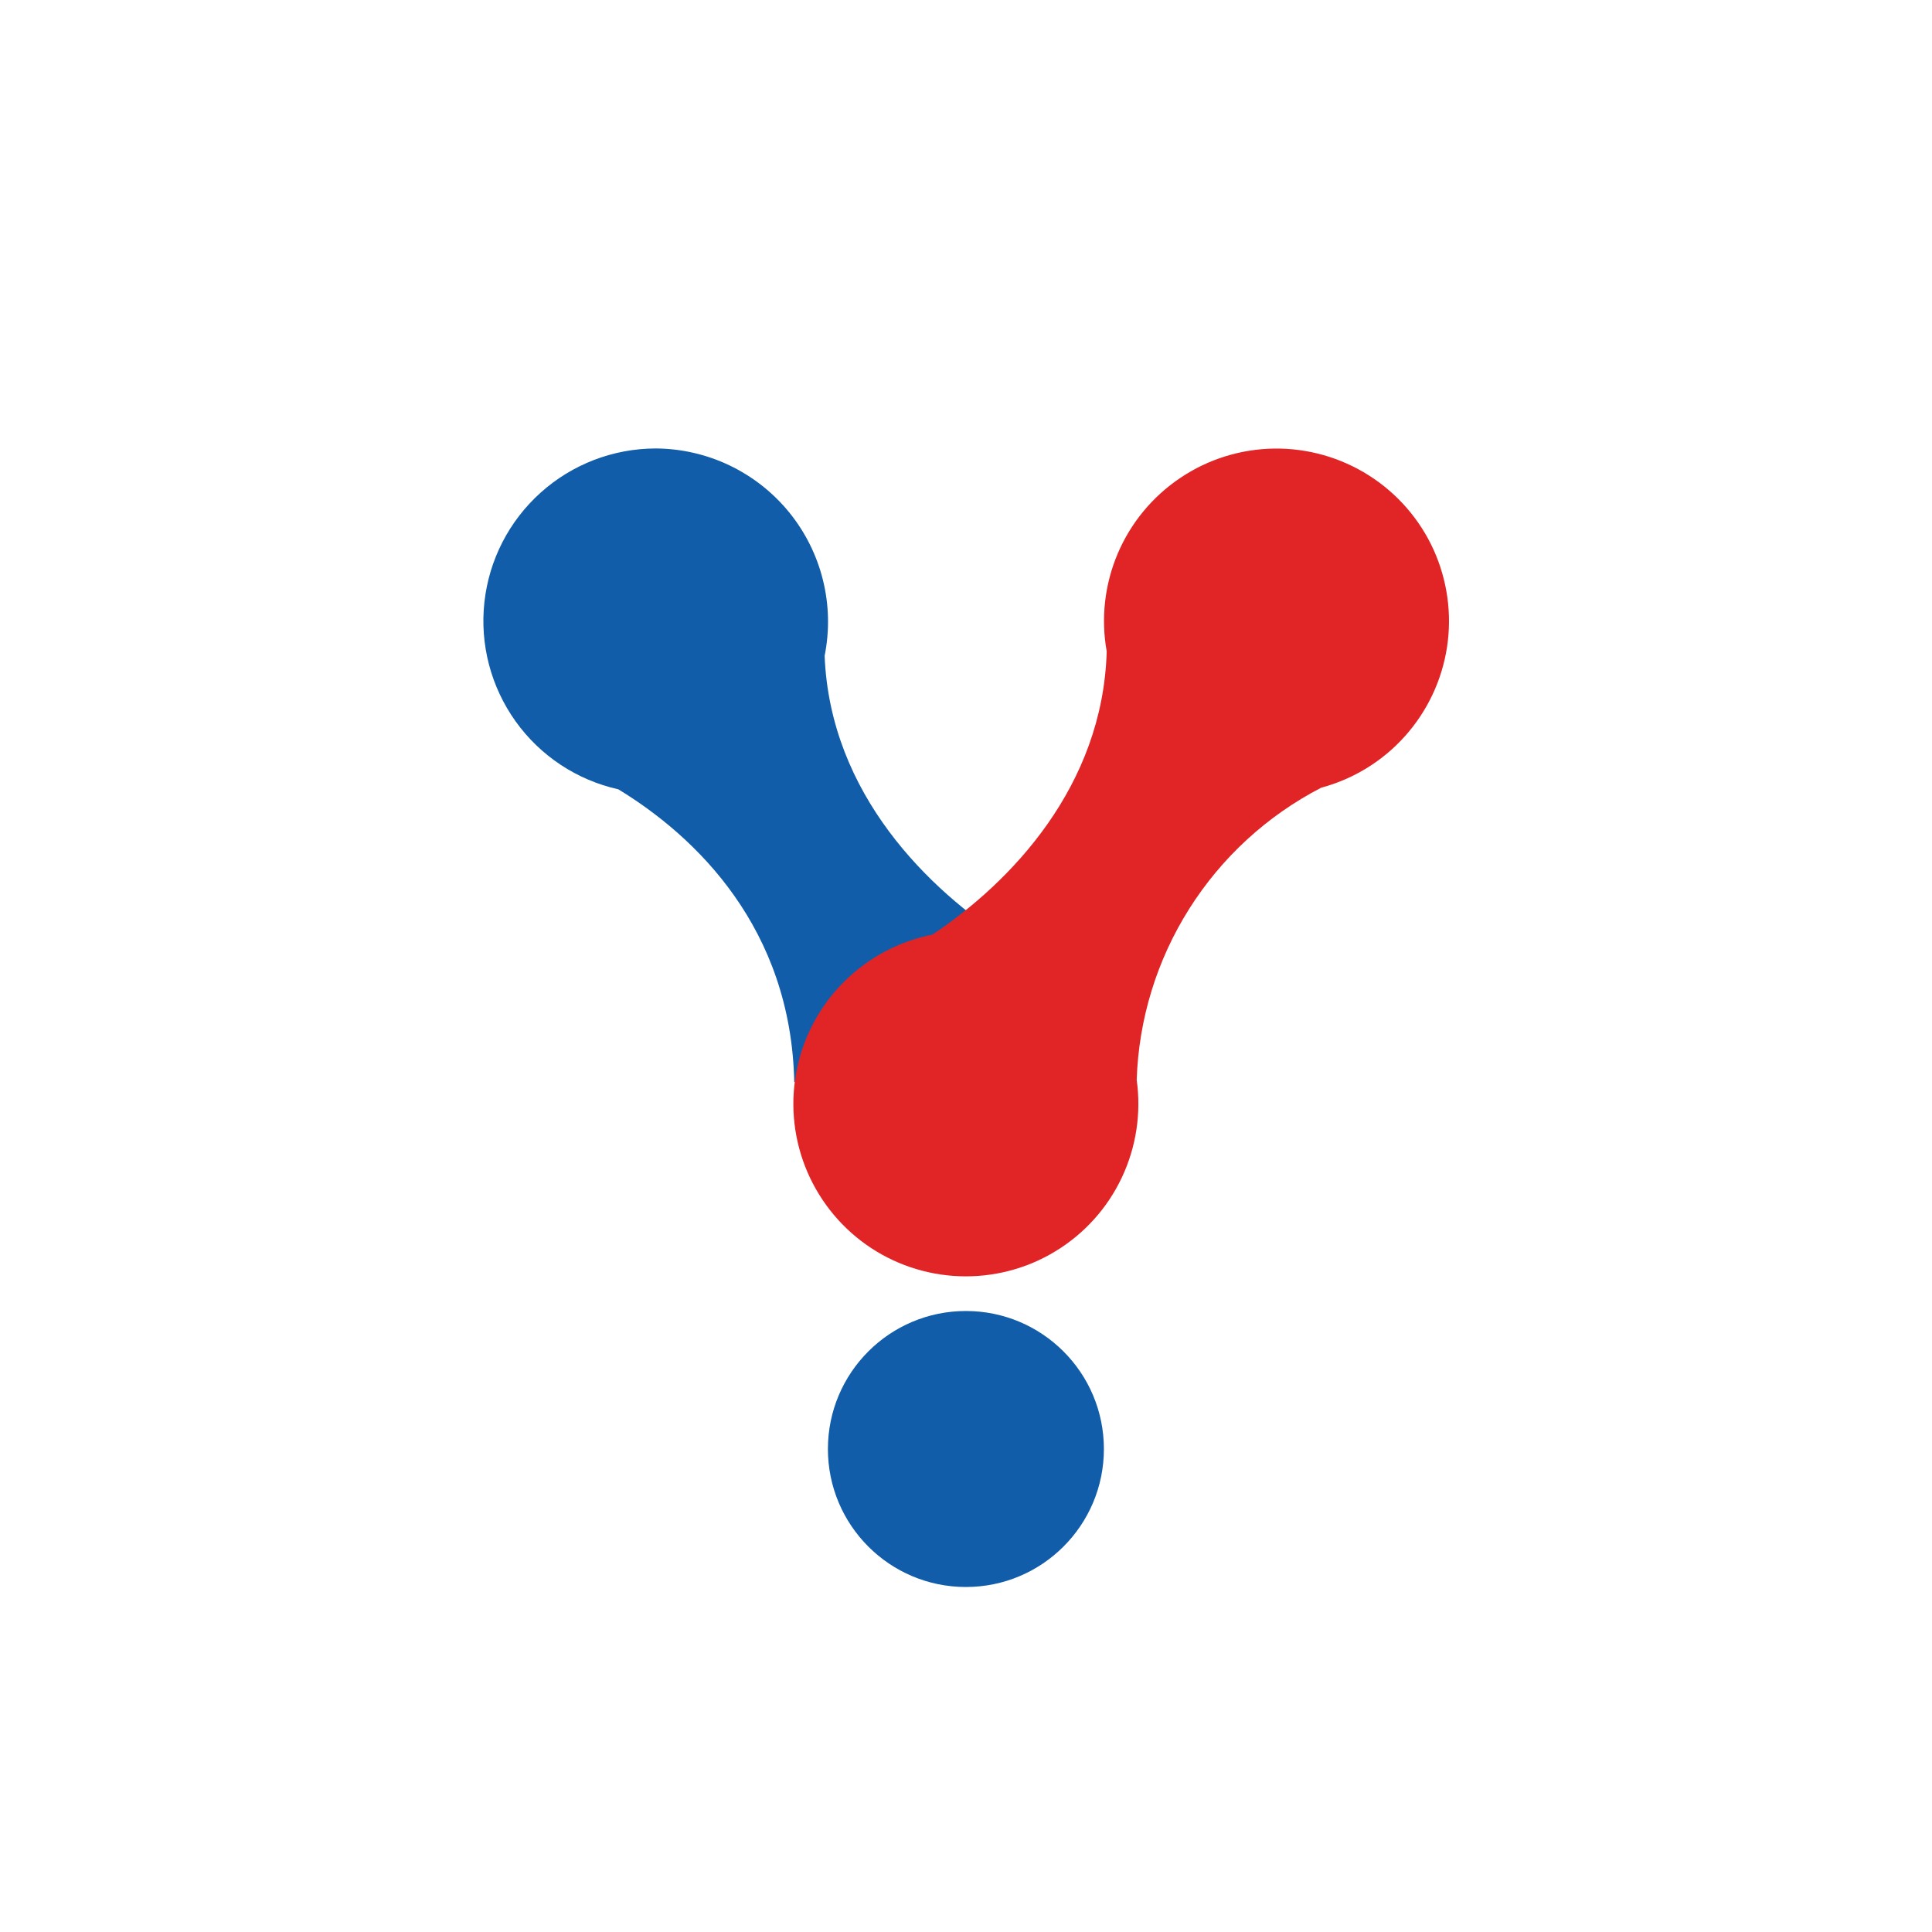
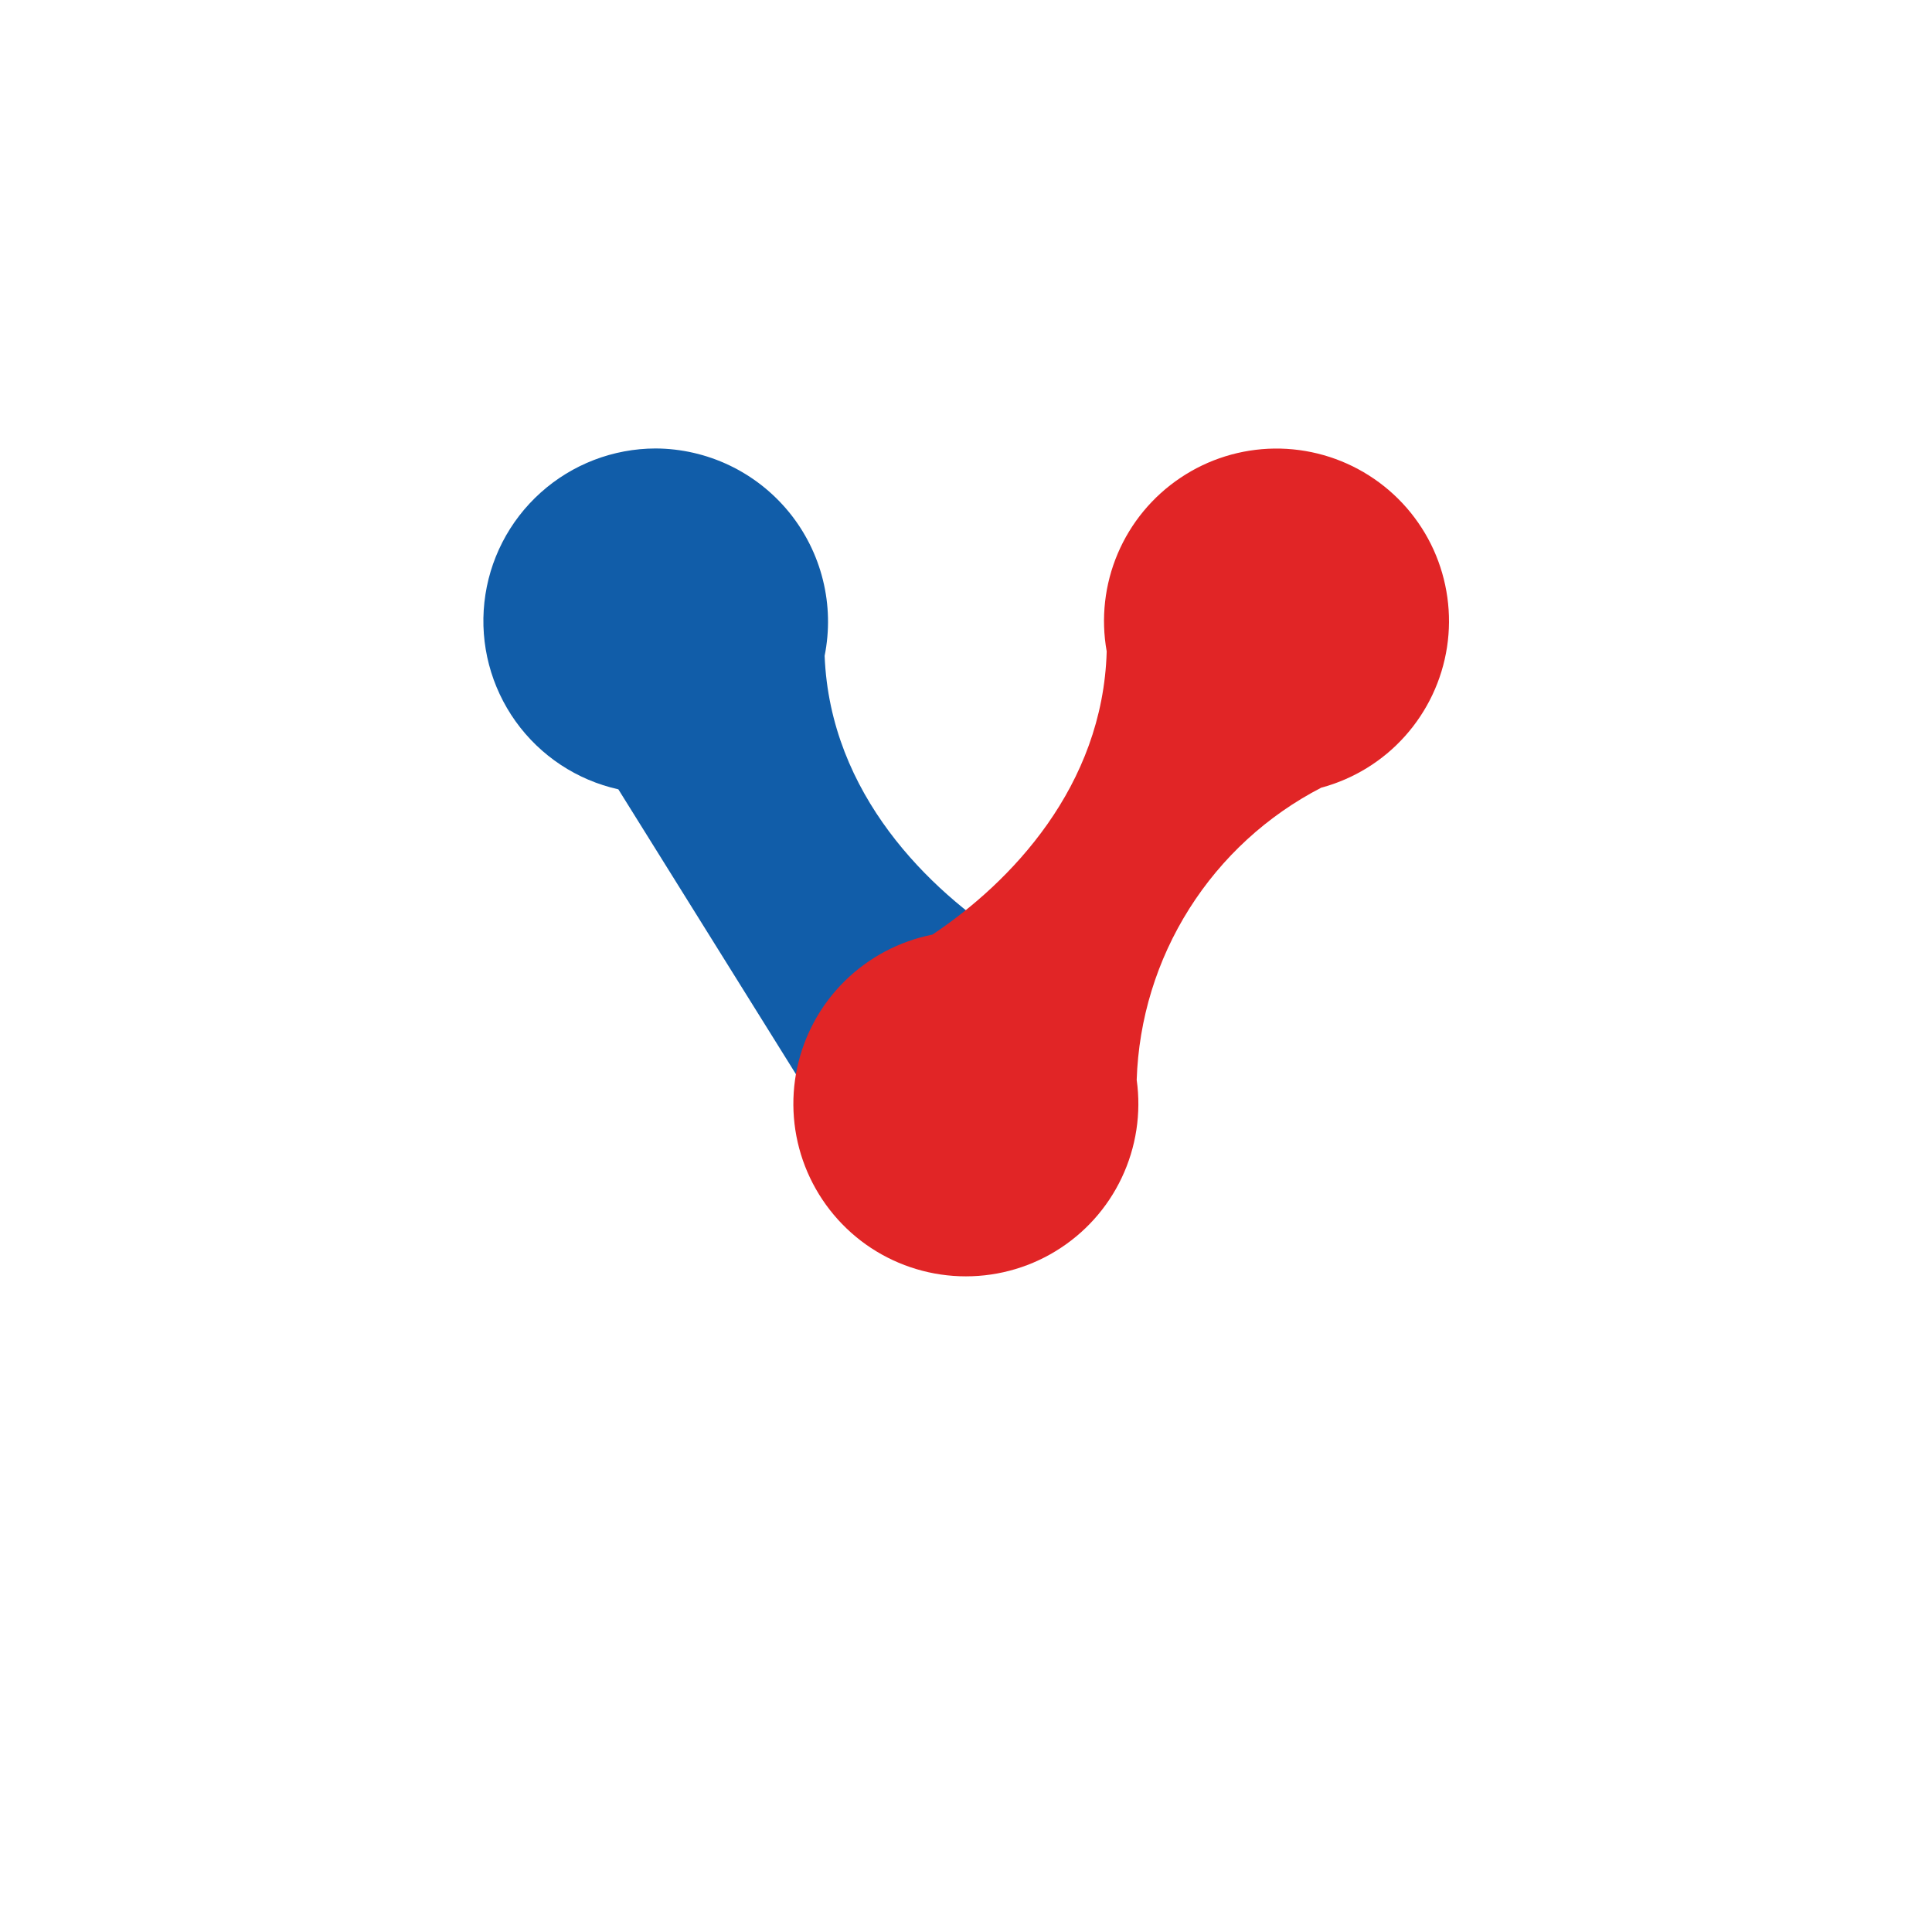
<svg xmlns="http://www.w3.org/2000/svg" width="40" height="40" viewBox="0 0 40 40" fill="none">
-   <path d="M17.073 13.578C17.177 13.059 17.166 12.523 17.038 12.009C16.911 11.495 16.671 11.015 16.337 10.605C16.002 10.195 15.581 9.863 15.103 9.635C14.625 9.407 14.102 9.287 13.573 9.285C12.694 9.287 11.847 9.612 11.193 10.2C10.539 10.787 10.124 11.595 10.029 12.469C9.933 13.342 10.164 14.22 10.675 14.935C11.187 15.65 11.944 16.151 12.802 16.342C14.409 17.321 16.38 19.214 16.444 22.407L16.552 22.357C16.511 22.832 16.57 23.31 16.725 23.761C16.881 24.212 17.129 24.625 17.454 24.974C17.779 25.322 18.174 25.599 18.613 25.785C19.052 25.972 19.525 26.064 20.002 26.057C21.916 26.057 23.473 24.557 23.473 22.714C23.473 21.157 22.373 19.857 20.88 19.478C19.244 18.435 17.187 16.449 17.073 13.578Z" fill="#115DA9" />
+   <path d="M17.073 13.578C17.177 13.059 17.166 12.523 17.038 12.009C16.911 11.495 16.671 11.015 16.337 10.605C16.002 10.195 15.581 9.863 15.103 9.635C14.625 9.407 14.102 9.287 13.573 9.285C12.694 9.287 11.847 9.612 11.193 10.2C10.539 10.787 10.124 11.595 10.029 12.469C9.933 13.342 10.164 14.22 10.675 14.935C11.187 15.65 11.944 16.151 12.802 16.342L16.552 22.357C16.511 22.832 16.57 23.31 16.725 23.761C16.881 24.212 17.129 24.625 17.454 24.974C17.779 25.322 18.174 25.599 18.613 25.785C19.052 25.972 19.525 26.064 20.002 26.057C21.916 26.057 23.473 24.557 23.473 22.714C23.473 21.157 22.373 19.857 20.88 19.478C19.244 18.435 17.187 16.449 17.073 13.578Z" fill="#115DA9" />
  <path d="M22.913 13.486C22.791 12.804 22.87 12.1 23.141 11.462C23.412 10.824 23.863 10.279 24.439 9.893C25.015 9.506 25.69 9.296 26.384 9.287C27.077 9.279 27.758 9.472 28.343 9.844C28.928 10.215 29.393 10.749 29.68 11.38C29.966 12.012 30.064 12.713 29.959 13.398C29.854 14.083 29.552 14.723 29.09 15.24C28.628 15.757 28.025 16.128 27.355 16.308C26.238 16.885 25.295 17.75 24.623 18.814C23.951 19.877 23.575 21.1 23.534 22.358C23.631 23.049 23.523 23.753 23.224 24.384C22.926 25.015 22.448 25.544 21.852 25.906C21.256 26.269 20.566 26.448 19.869 26.423C19.171 26.398 18.496 26.169 17.927 25.765C17.359 25.36 16.921 24.798 16.668 24.147C16.415 23.497 16.359 22.786 16.505 22.104C16.652 21.422 16.995 20.797 17.493 20.308C17.991 19.819 18.621 19.486 19.305 19.35C20.92 18.272 22.834 16.286 22.913 13.486Z" fill="#E12526" />
-   <path d="M19.998 32.857C18.42 32.857 17.141 31.578 17.141 30C17.141 28.422 18.42 27.143 19.998 27.143C21.576 27.143 22.855 28.422 22.855 30C22.855 31.578 21.576 32.857 19.998 32.857Z" fill="#115DA9" />
</svg>